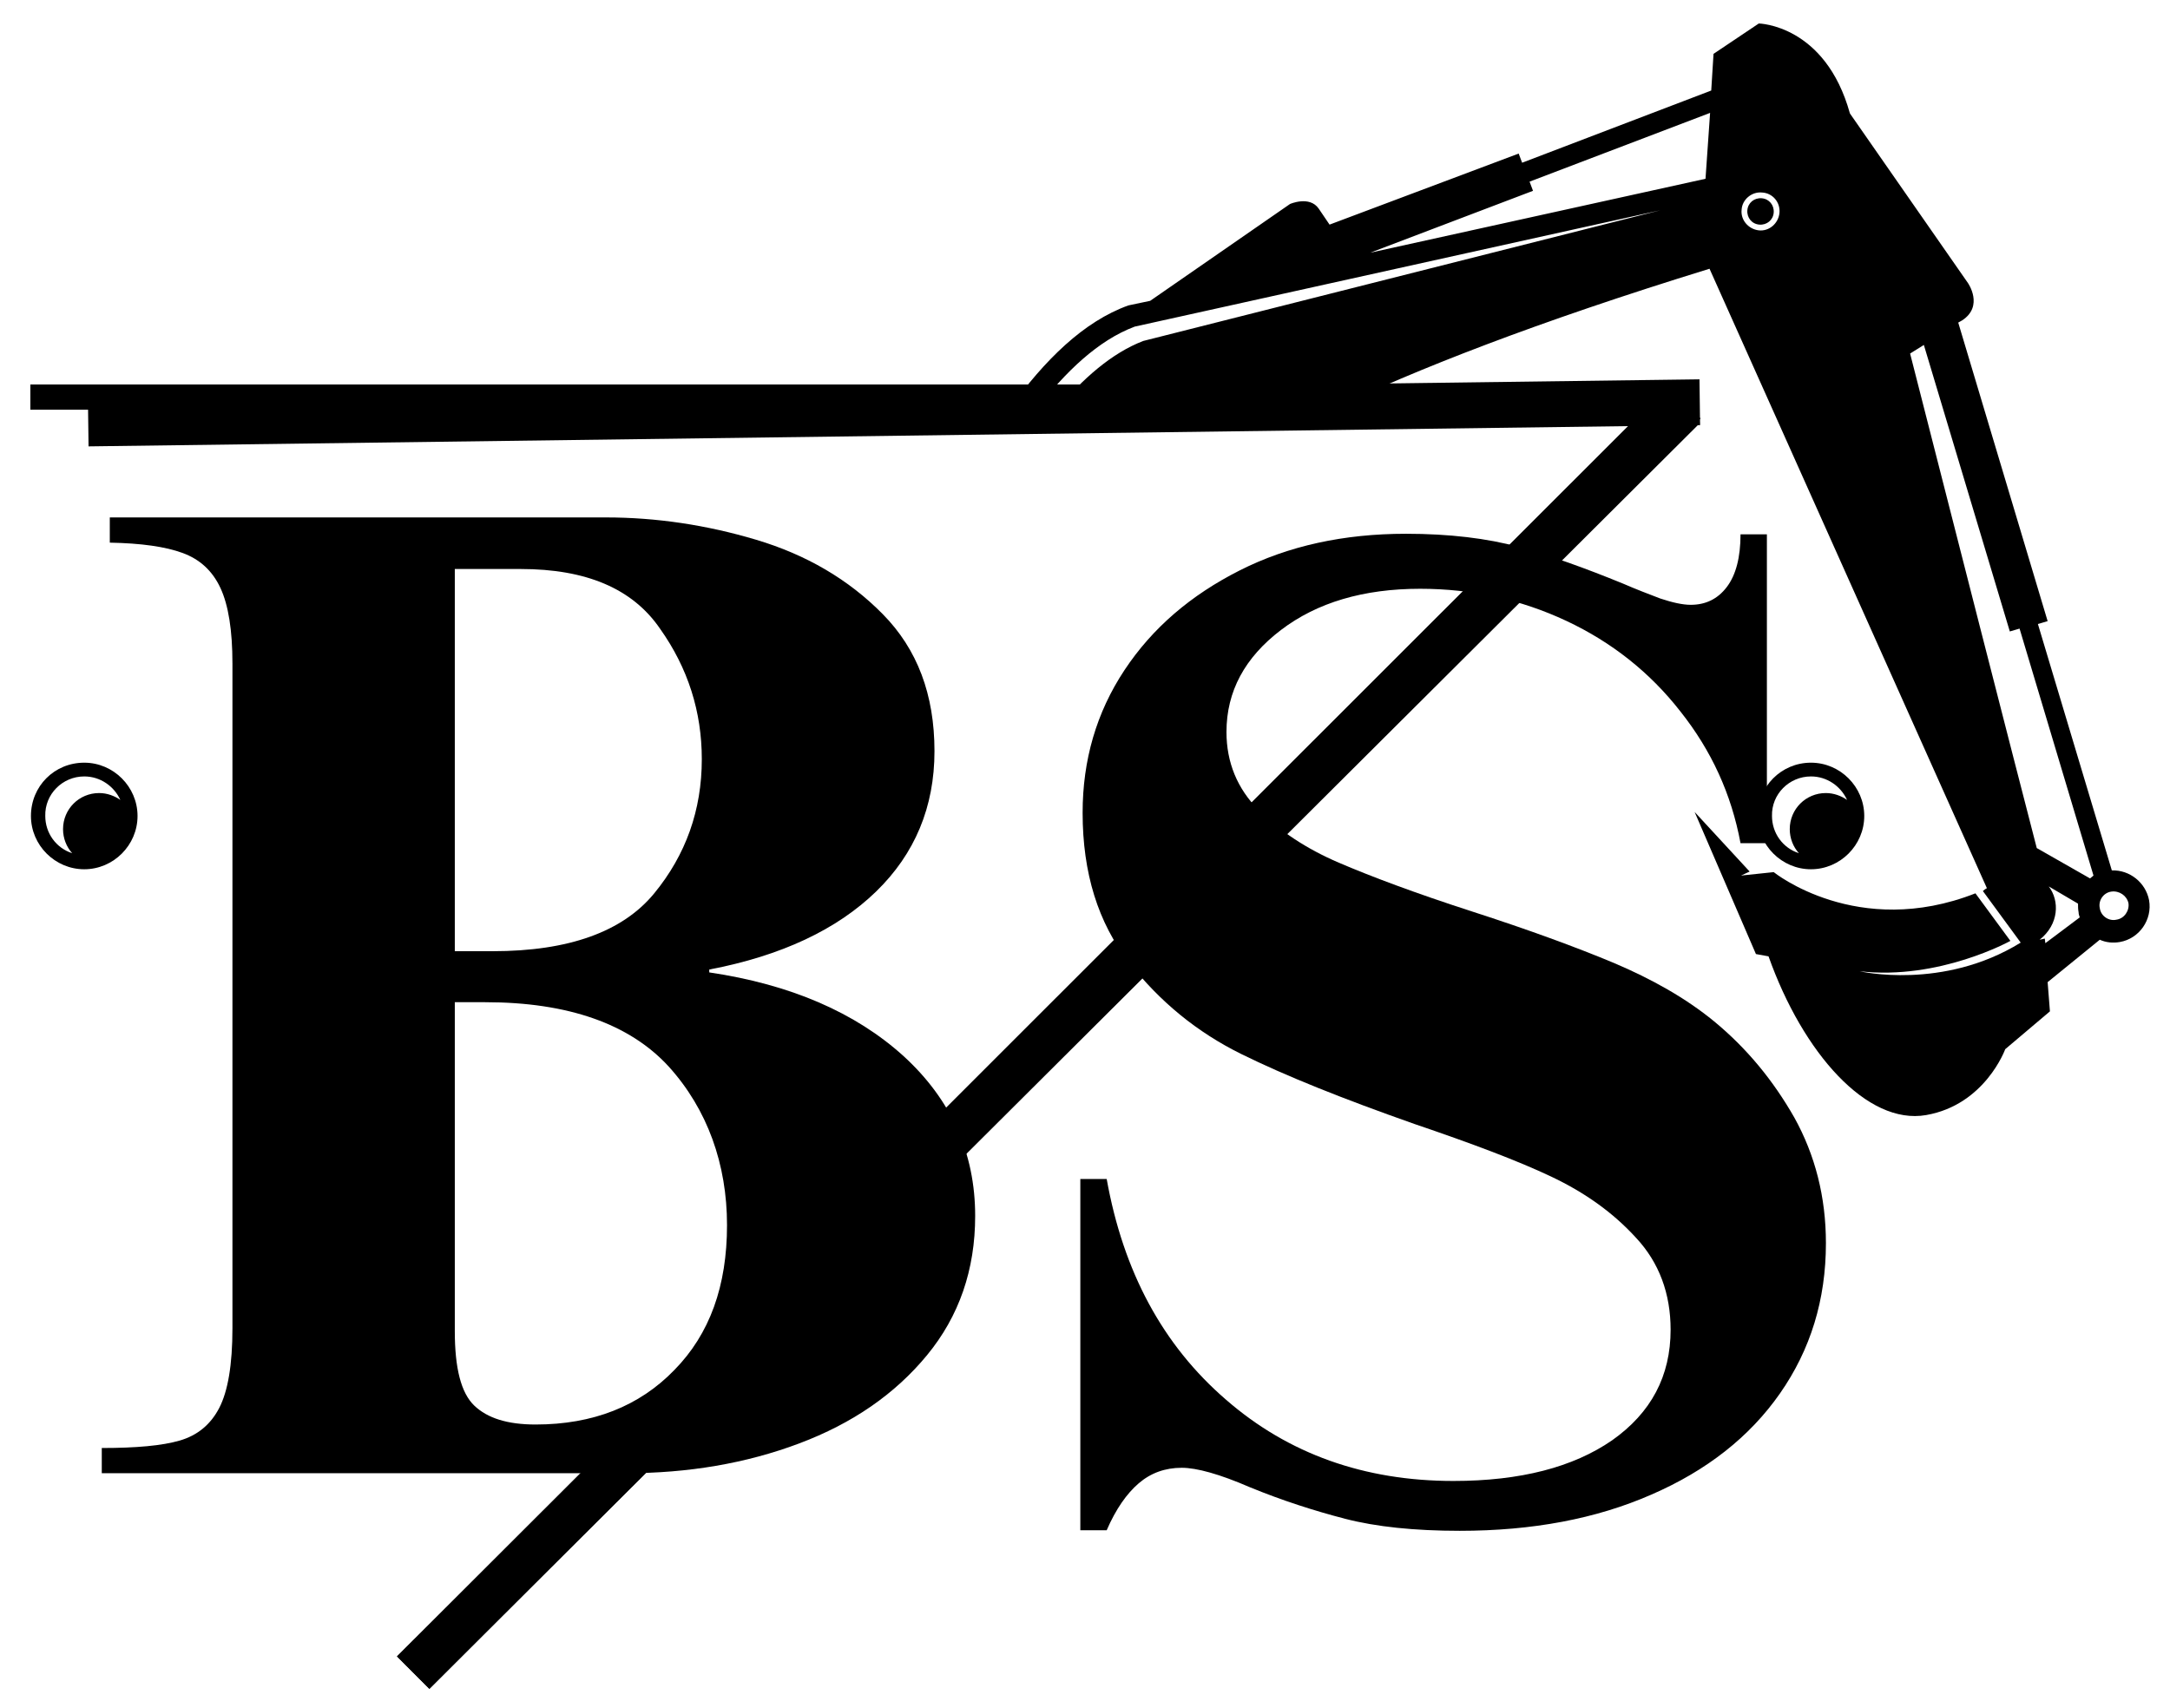
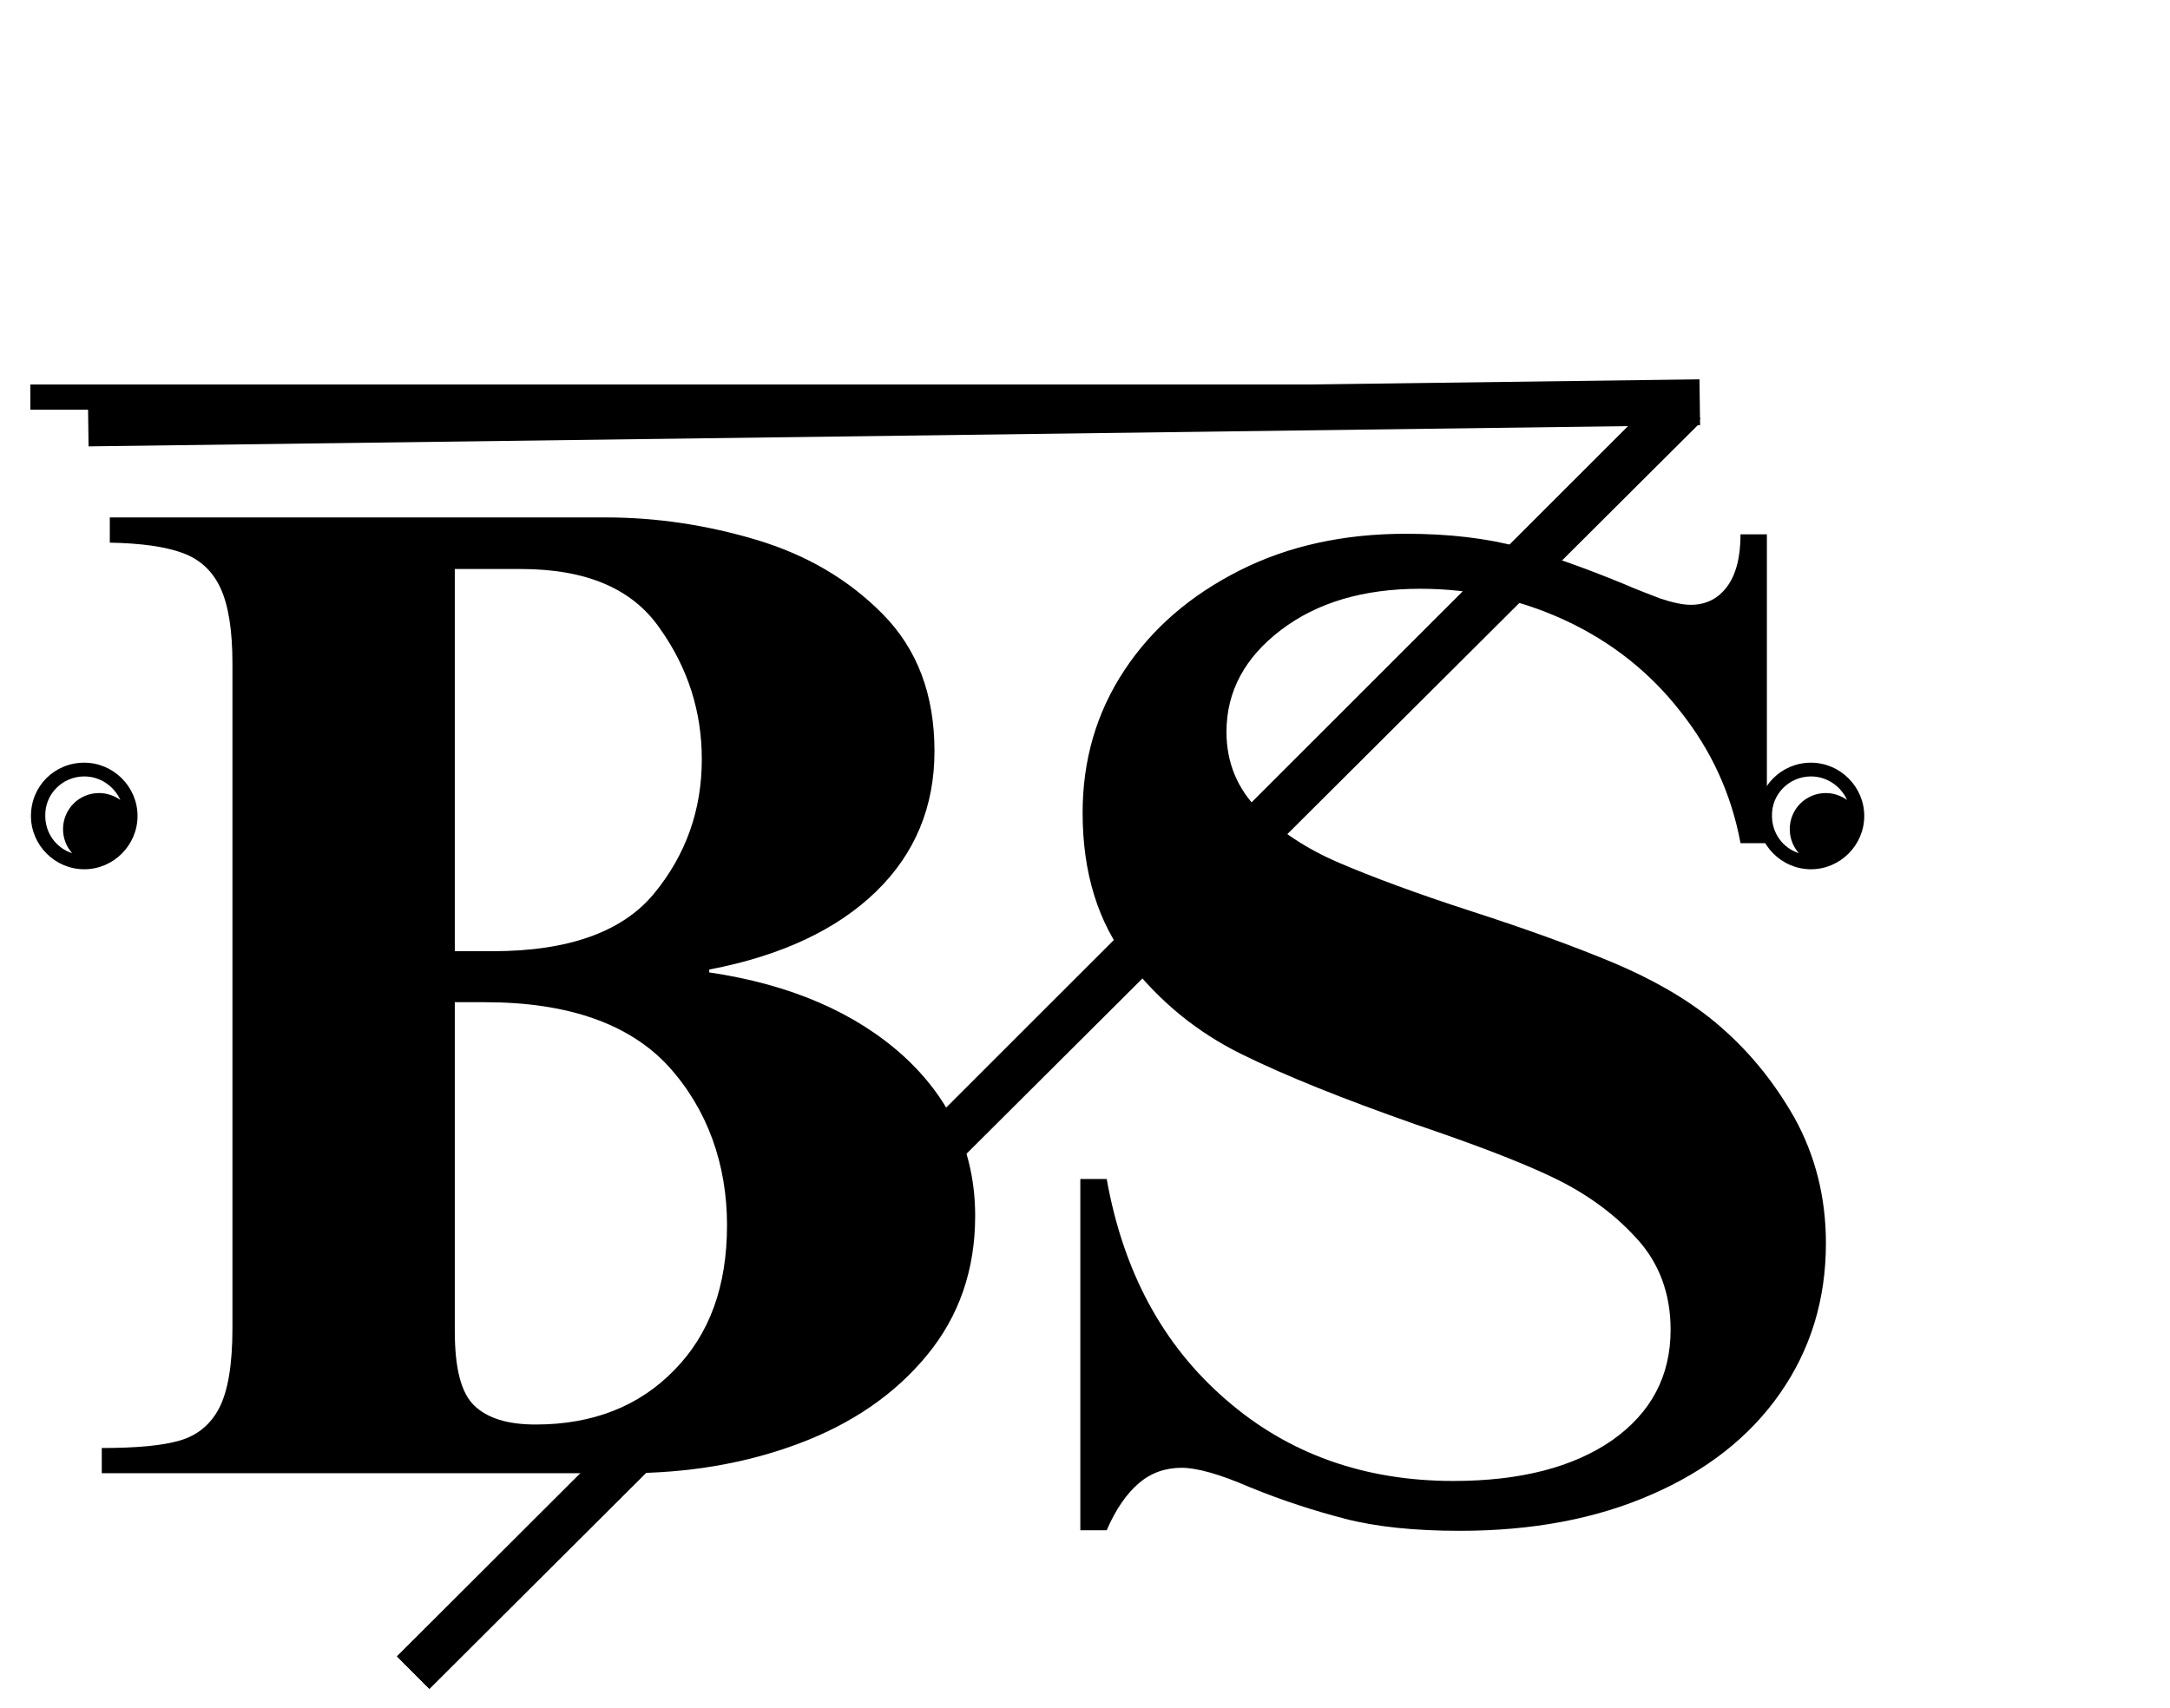
<svg xmlns="http://www.w3.org/2000/svg" id="Layer_1" data-name="Layer 1" viewBox="0 0 378.65 298">
  <defs>
    <style>      .cls-1 {        stroke: #000;        stroke-width: 8px;      }      .cls-1, .cls-2 {        fill: none;      }      .cls-3 {        clip-path: url(#clippath-2);      }      .cls-4 {        clip-path: url(#clippath-1);      }      .cls-5 {        clip-path: url(#clippath);      }      .cls-6 {        fill-rule: evenodd;      }    </style>
    <clipPath id="clippath">
      <rect class="cls-2" x="175.3" y="4.1" width="200" height="191.2" />
    </clipPath>
    <clipPath id="clippath-1">
      <rect class="cls-2" x="5.1" y="132.7" width="19.6" height="20" />
    </clipPath>
    <clipPath id="clippath-2">
      <rect class="cls-2" x="5.1" y="66" width="280.9" height="6.7" />
    </clipPath>
  </defs>
  <path d="m245.31,93.15c7.6,0,14.2.8,19.7,2.3s11.6,3.7,18.2,6.4c2.3,1,4.4,1.8,6.5,2.6,2.1.7,3.9,1.1,5.3,1.1,2.6,0,4.7-1,6.3-3.1s2.4-5.2,2.4-9.2h4.6v53.9h-4.6c-1.6-8.6-5.1-16.2-10.5-23-5.3-6.8-12-12.1-19.9-15.8-7.9-3.7-16.4-5.6-25.5-5.6-9.9,0-18,2.4-24.3,7.2-6.3,4.8-9.5,10.7-9.5,17.8,0,5.3,1.9,9.9,5.6,13.6s8.4,6.8,14,9.2c5.6,2.4,13.3,5.3,23.2,8.5,9.9,3.2,18.1,6.2,24.8,9,6.6,2.8,12.5,6.1,17.5,10.2,5.7,4.7,10.3,10.3,14,16.8,3.6,6.5,5.5,13.8,5.5,21.9,0,9.9-2.7,18.6-8,26.2s-12.8,13.5-22.5,17.7c-9.6,4.2-20.7,6.3-33.4,6.3-7.9,0-14.6-.7-20-2.1-5.4-1.4-11-3.2-16.6-5.5-5.3-2.3-9.3-3.4-11.9-3.4-2.9,0-5.4.9-7.5,2.7s-4,4.5-5.6,8.2h-4.6v-61.3h4.6c2.9,16.2,9.8,29,20.8,38.5,10.9,9.5,24.2,14.2,39.7,14.2,11.7,0,20.9-2.4,27.7-7.1,6.8-4.8,10.2-11.2,10.2-19.3,0-6.3-2-11.7-6-16-4-4.4-8.9-7.9-14.8-10.7-5.9-2.8-13.9-5.8-23.9-9.2-12.5-4.4-22.5-8.4-30.2-12.2s-14.2-9.1-19.6-16-8.1-15.6-8.1-26.1c0-9.2,2.4-17.5,7.3-24.9s11.6-13.1,20.1-17.4,18.2-6.4,29-6.4Z" />
  <path d="m163.06,131.1c0,9.7-3.4,17.9-10.2,24.5s-16.5,11.2-29.1,13.6v.5c14.2,2.1,25.5,7,33.9,14.6,8.3,7.6,12.5,16.9,12.5,27.9,0,9.4-2.8,17.5-8.4,24.3-5.6,6.8-13,11.9-22.3,15.4s-19.4,5.2-30.2,5.2H17.76v-4.4c6,0,10.5-.4,13.6-1.3,3.1-.9,5.4-2.8,6.9-5.7s2.3-7.5,2.3-13.9v-116c0-5.8-.7-10.2-2.1-13.2-1.4-3-3.6-5-6.6-6.1s-7.2-1.7-12.7-1.8v-4.4h86.6c8.7,0,17.5,1.3,26.2,3.9s16.1,6.9,22.1,13c6,6.1,9,14,9,23.9Zm-77.1,34.9c13.3,0,22.7-3.4,28.2-10.1s8.3-14.5,8.3-23.4c0-8.3-2.4-15.9-7.3-22.8-4.8-7-12.9-10.4-24.3-10.4h-11.5v66.7h6.6Zm7.5,82.6c10,0,18.1-3.2,24.2-9.5,6.2-6.3,9.2-14.7,9.2-25.3s-3.4-20.2-10.2-27.7c-6.8-7.4-17.5-11.2-32-11.2h-5.3v57.4c0,6.5,1.1,10.8,3.4,13,2.3,2.2,5.8,3.3,10.7,3.3Z" />
  <path class="cls-1" d="m72.1,291.9l221.8-221.7" />
  <g class="cls-5">
-     <path class="cls-6" d="m368.4,155.6c-1.4.2-2.3,1.6-2,2.9.2,1.4,1.6,2.3,2.9,2,1.4-.2,2.3-1.6,2.1-2.9-.3-1.3-1.6-2.2-3-2m-5.5,4.5c-.1-.3-.2-.6-.2-.9-.1-.5-.1-1-.1-1.5l-5.1-3c1.9,2.5,1.8,6.6-1.6,9.3l.9-.2.1.8,6-4.5Zm-27.2-99.9l-2.4,1.5c7.8,30.6,17.7,69.3,22.1,86.3l9.3,5.3c.2-.2.4-.3.6-.5l-12.9-43.1-1.7.5-15-50Zm-96.6-16.1l58.5-12.9.8-11.5-31.5,12,.6,1.6-28.4,10.8Zm68.4-10.5c-1.8-.2-3.5,1.2-3.6,3-.2,1.8,1.2,3.4,3,3.6,1.8.2,3.4-1.2,3.6-3,.2-1.9-1.2-3.5-3-3.6Zm-.1,1c-1.3-.1-2.4.8-2.5,2.1s.8,2.4,2.1,2.5c1.3.1,2.4-.8,2.5-2.1s-.8-2.4-2.1-2.5Zm-11.7,107.1l9.6,10.4-1.5.7,5.7-.6s14.6,11.8,35.2,3.7l6.1,8.3s-12.4,6.9-26.3,5.3c0,0,14.5,3.4,28.1-5l-6.6-9c.2-.2.5-.4.7-.5l-48.4-108.1c-30.5,9.4-51.5,17.7-65.9,24.6h-48c4.5-5.4,9.6-9.9,15.1-12l90.2-22.8-91.7,20.3c-6.4,2.4-12.1,7.9-17.1,14.4h-4.8c6.2-8.6,13-15.3,20.8-18.1l3.8-.8,24.4-16.9s3.4-1.5,5,.8c.4.6,1.1,1.6,1.9,2.8l33-12.4.6,1.6,33-12.6.4-6.4,7.9-5.3s11.6.2,15.9,15.7l20.6,29.6s2.8,4-1,6.5l-.7.4,15.6,52.1-1.7.5,12.9,43c3.1-.1,5.9,2.1,6.5,5.2.6,3.4-1.7,6.7-5.1,7.3-1.2.2-2.4.1-3.5-.4l-9.1,7.4.4,5.1-7.8,6.6s-3.5,9.7-13.8,11.5-21.5-10.8-27.5-27.7l-2.2-.4-10.7-24.8Z" />
-   </g>
+     </g>
  <path class="cls-6" d="m316,135.5c2.8,0,5.2,1.7,6.3,4.1-1-.7-2.3-1.2-3.7-1.2-3.5,0-6.3,2.8-6.3,6.3,0,1.6.6,3.1,1.6,4.2-2.8-.9-4.7-3.5-4.7-6.5-.1-3.8,3-6.9,6.8-6.9m0-2.4c5.1,0,9.3,4.2,9.3,9.3s-4.2,9.3-9.3,9.3-9.3-4.2-9.3-9.3,4.1-9.3,9.3-9.3Z" />
  <g class="cls-4">
    <path class="cls-6" d="m14.7,135.5c2.8,0,5.2,1.7,6.3,4.1-1-.7-2.3-1.2-3.7-1.2-3.5,0-6.3,2.8-6.3,6.3,0,1.6.6,3.1,1.6,4.2-2.8-.9-4.7-3.5-4.7-6.5-.1-3.8,3-6.9,6.8-6.9m0-2.4c5.1,0,9.3,4.2,9.3,9.3s-4.2,9.3-9.3,9.3-9.3-4.2-9.3-9.3c0-5.2,4.1-9.3,9.3-9.3Z" />
  </g>
  <g class="cls-3">
    <path class="cls-6" d="m5.3,67.1h280.6v4.4H5.3v-4.4Z" />
  </g>
  <path class="cls-1" d="m15.4,73.9l281.2-3.7" />
  <path class="cls-1" d="m72.1,291.9l221.7-220.9" />
</svg>